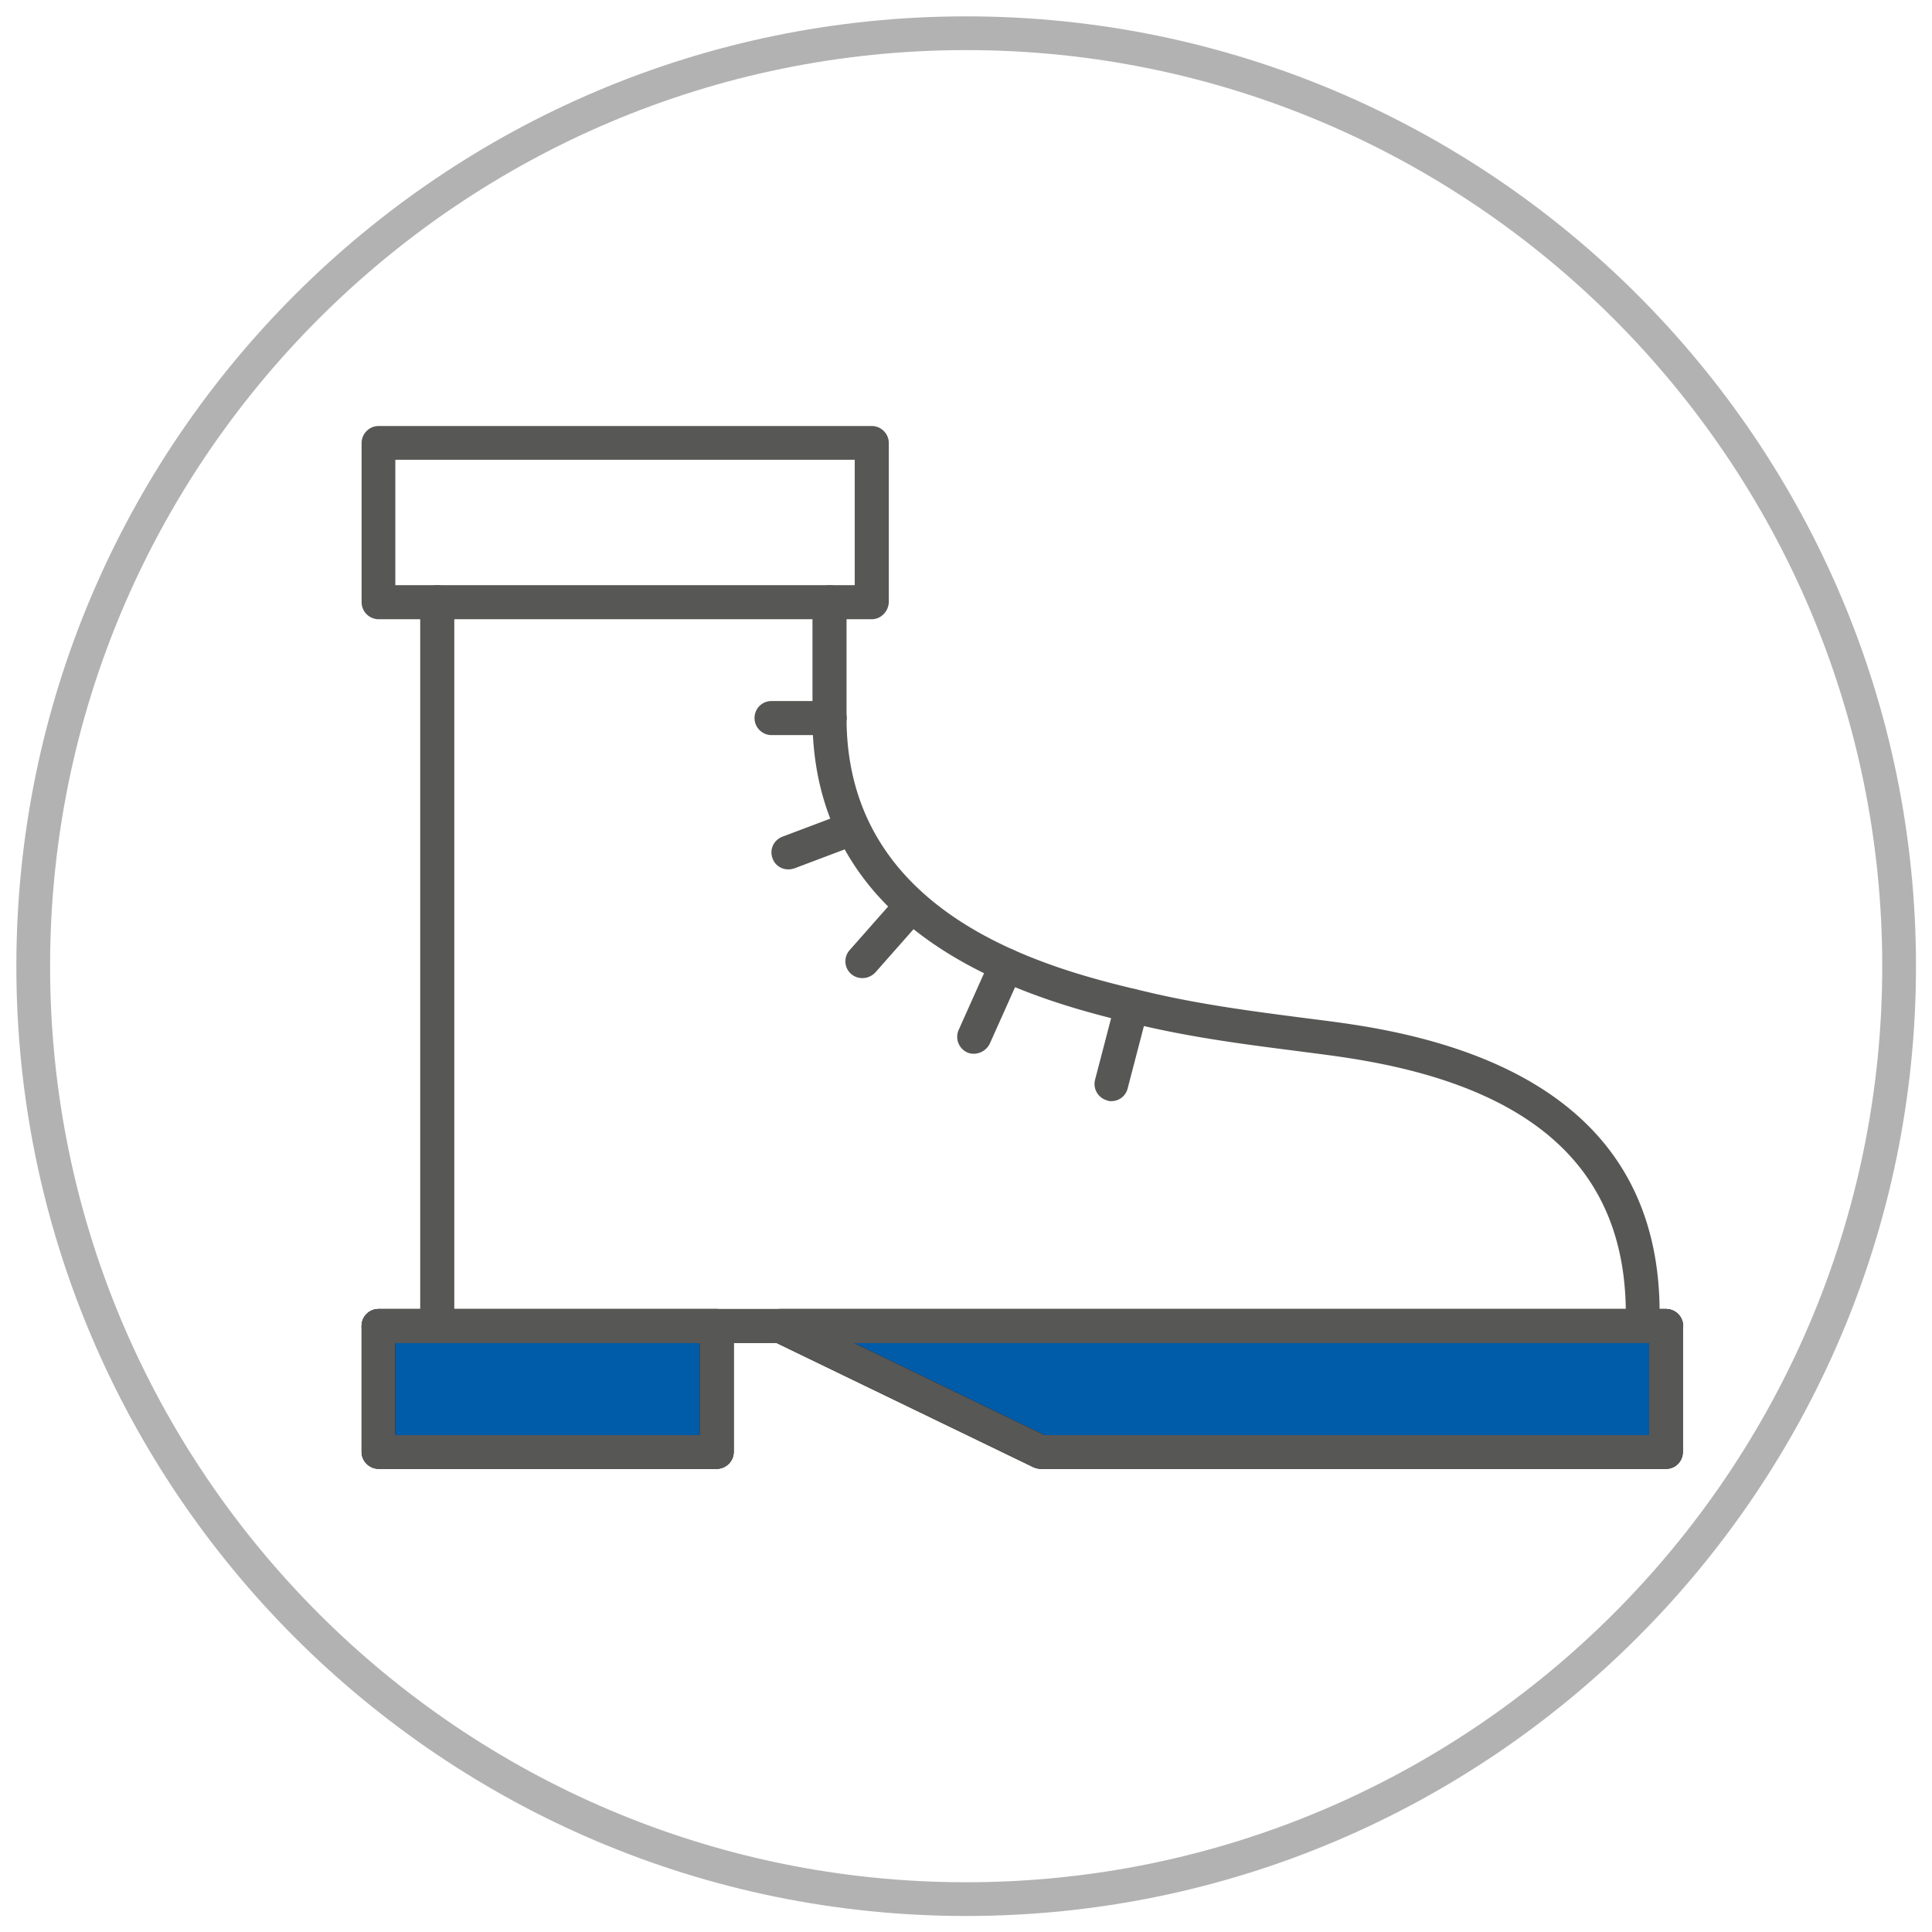
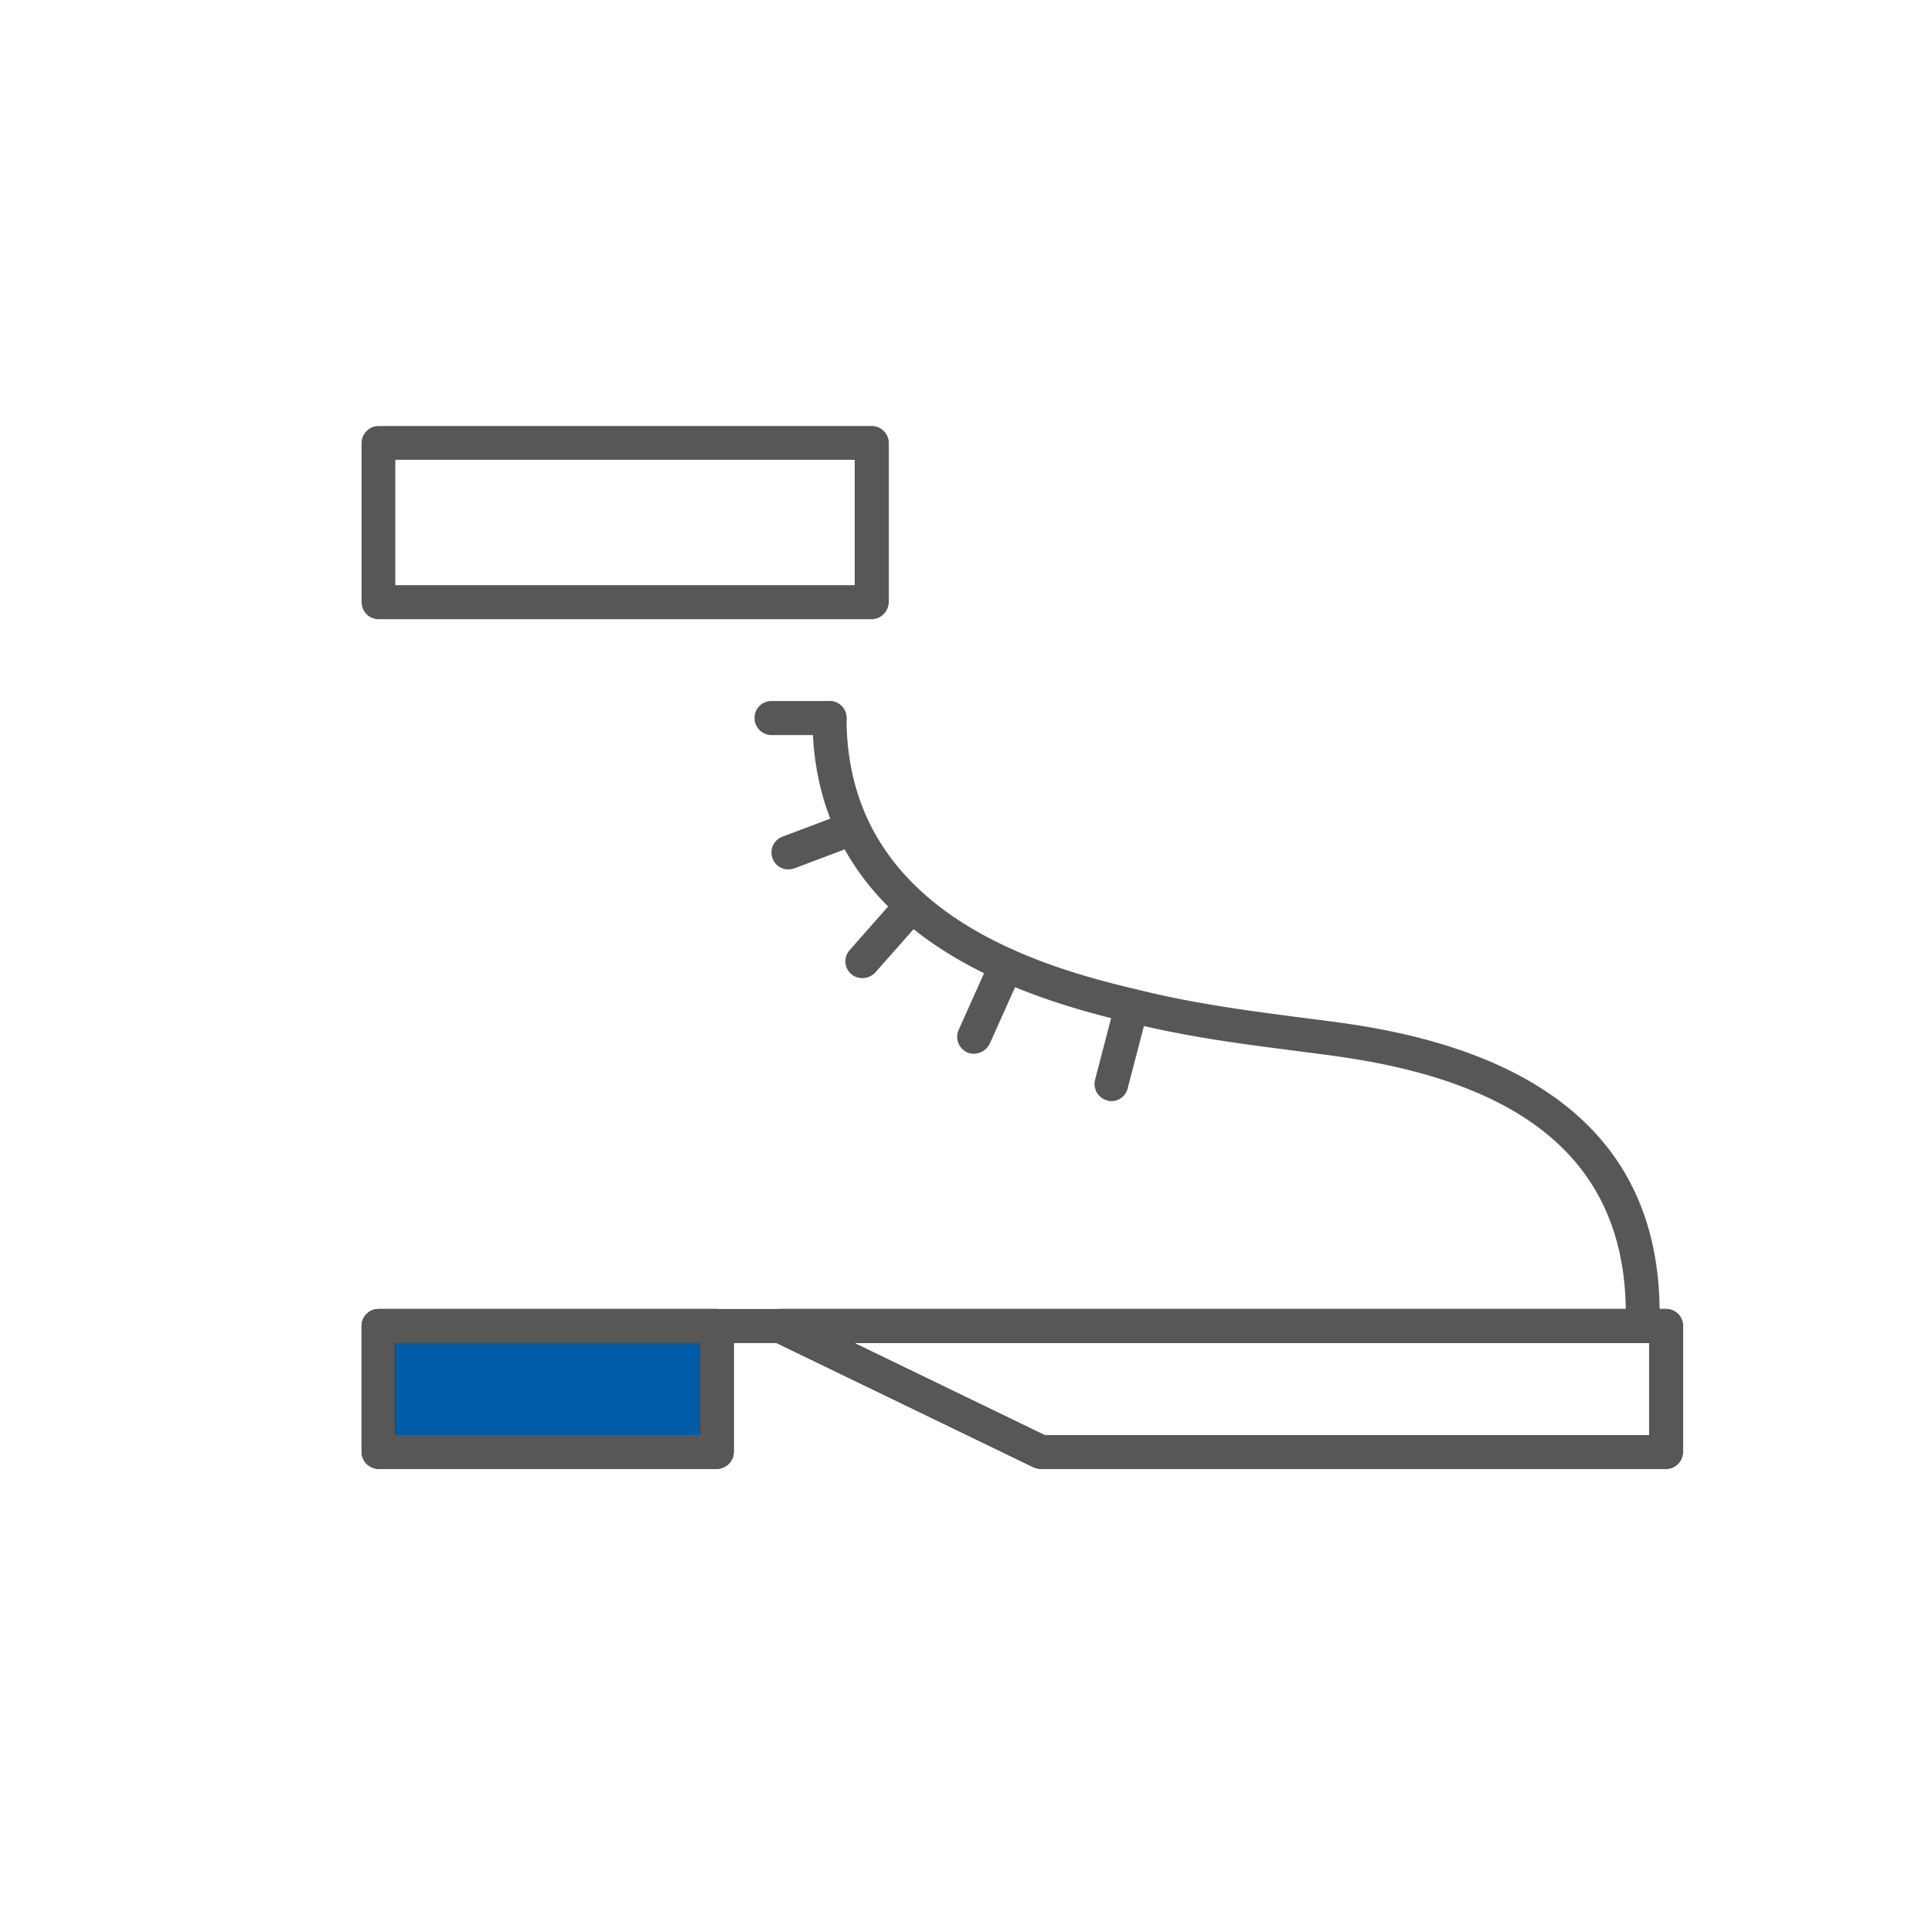
<svg xmlns="http://www.w3.org/2000/svg" xml:space="preserve" x="0" y="0" enable-background="new 0 0 56.69 56.69" viewBox="0 0 56.69 56.69" width="30" height="30">
  <style>.st0{display:none;}
	.st1{fill:#575756;}
	.st2{fill:#FFFFFF;}
	.st3{fill:#E30613;}
	.st4{fill:#005CA9;}
	.st5{fill:#B2B2B2;}
	.st6{fill:#333333;}</style>
  <g id="Vrstva_2">
    <path d="M11.11 38.91H21.03V42.6H11.11z" class="st4" />
    <path d="M21.03 43.1h-9.92c-.27 0-.5-.22-.5-.5v-3.69c0-.27.22-.5.5-.5h9.92c.27 0 .5.22.5.5v3.69c0 .28-.23.5-.5.5zm-9.43-.99h8.93v-2.7H11.6v2.7z" />
-     <path d="M48.89 42.6 30.54 42.6 22.91 38.91 48.89 38.91z" class="st4" />
    <path d="M48.89 43.1H30.54c-.08 0-.15-.02-.22-.05l-7.63-3.69c-.21-.1-.32-.33-.27-.56s.25-.39.48-.39h25.98c.27 0 .5.22.5.5v3.69c0 .28-.22.5-.49.5zm-18.24-.99h17.74v-2.7H25.07l5.58 2.7z" />
-     <path d="M48.89 39.41H11.11c-.27 0-.5-.22-.5-.5s.22-.5.5-.5h37.78c.27 0 .5.22.5.5s-.23.5-.5.5z" class="st1" />
-     <path d="M28.35 56.22C12.98 56.22.48 43.72.48 28.35S12.98.48 28.35.48c15.37 0 27.87 12.5 27.87 27.87S43.71 56.22 28.35 56.22zm0-54.75c-14.82 0-26.88 12.06-26.88 26.88s12.06 26.88 26.88 26.88c14.82 0 26.88-12.06 26.88-26.88S43.17 1.47 28.35 1.47z" class="st5" />
    <path d="M21.03 43.1h-9.92c-.27 0-.5-.22-.5-.5v-3.69c0-.27.22-.5.5-.5h9.92c.27 0 .5.22.5.5v3.69c0 .28-.23.5-.5.5zm-9.43-.99h8.93v-2.7H11.6v2.7zM48.89 43.1H30.54c-.08 0-.15-.02-.22-.05l-7.63-3.69c-.21-.1-.32-.33-.27-.56s.25-.39.48-.39h25.98c.27 0 .5.22.5.5v3.69c0 .28-.22.5-.49.5zm-18.24-.99h17.74v-2.7H25.07l5.58 2.7zM25.58 18.17H11.11c-.27 0-.5-.22-.5-.5V13c0-.27.22-.5.5-.5h14.47c.27 0 .5.22.5.5v4.67c-.01.27-.23.5-.5.5zm-13.98-1h13.48v-3.68H11.6v3.68z" class="st1" />
-     <path d="M12.83 39.41c-.27 0-.5-.22-.5-.5V17.67c0-.27.22-.5.5-.5s.5.22.5.5v21.24c-.01.28-.23.5-.5.5zM24.34 21.57c-.27 0-.5-.22-.5-.5v-3.4c0-.27.22-.5.5-.5s.5.22.5.5v3.4c-.01.28-.23.5-.5.5z" class="st1" />
    <path d="M48.2 39.41h-.02a.5.5 0 0 1-.48-.51c.15-4.43-2.52-7-8.17-7.86-.44-.07-.94-.13-1.47-.2-1.4-.18-3-.38-4.61-.76-2.63-.62-9.61-2.26-9.61-9.01 0-.27.22-.5.5-.5s.5.22.5.5c0 5.96 6.2 7.42 8.84 8.04 1.56.37 3.13.57 4.51.75.54.07 1.04.13 1.49.2 6.15.93 9.19 3.92 9.01 8.87-.01.27-.23.48-.49.48z" class="st1" />
    <path d="M24.34 21.57h-1.7c-.27 0-.5-.22-.5-.5s.22-.5.5-.5h1.7c.27 0 .5.22.5.5s-.23.5-.5.5zM23.13 25.51c-.2 0-.39-.12-.46-.32-.1-.26.03-.54.29-.64l1.75-.66c.26-.1.54.03.64.29s-.03.54-.29.64l-1.75.66c-.06.02-.12.03-.18.03zM25.31 28.7a.493.493 0 0 1-.38-.82l1.43-1.62c.18-.2.5-.23.7-.04.21.18.23.49.05.7l-1.43 1.62c-.1.1-.23.16-.37.16zM28.58 30.92c-.07 0-.14-.01-.2-.04a.502.502 0 0 1-.25-.66l.94-2.1a.499.499 0 1 1 .91.41l-.94 2.1a.53.53 0 0 1-.46.29zM32.61 32.31c-.04 0-.08 0-.12-.02a.5.5 0 0 1-.36-.6l.6-2.3c.07-.27.34-.43.6-.36a.5.5 0 0 1 .36.6l-.6 2.3a.49.49 0 0 1-.48.38zM48.89 39.41H11.11c-.27 0-.5-.22-.5-.5s.22-.5.5-.5h37.78c.27 0 .5.22.5.5s-.23.5-.5.5z" class="st1" />
  </g>
</svg>